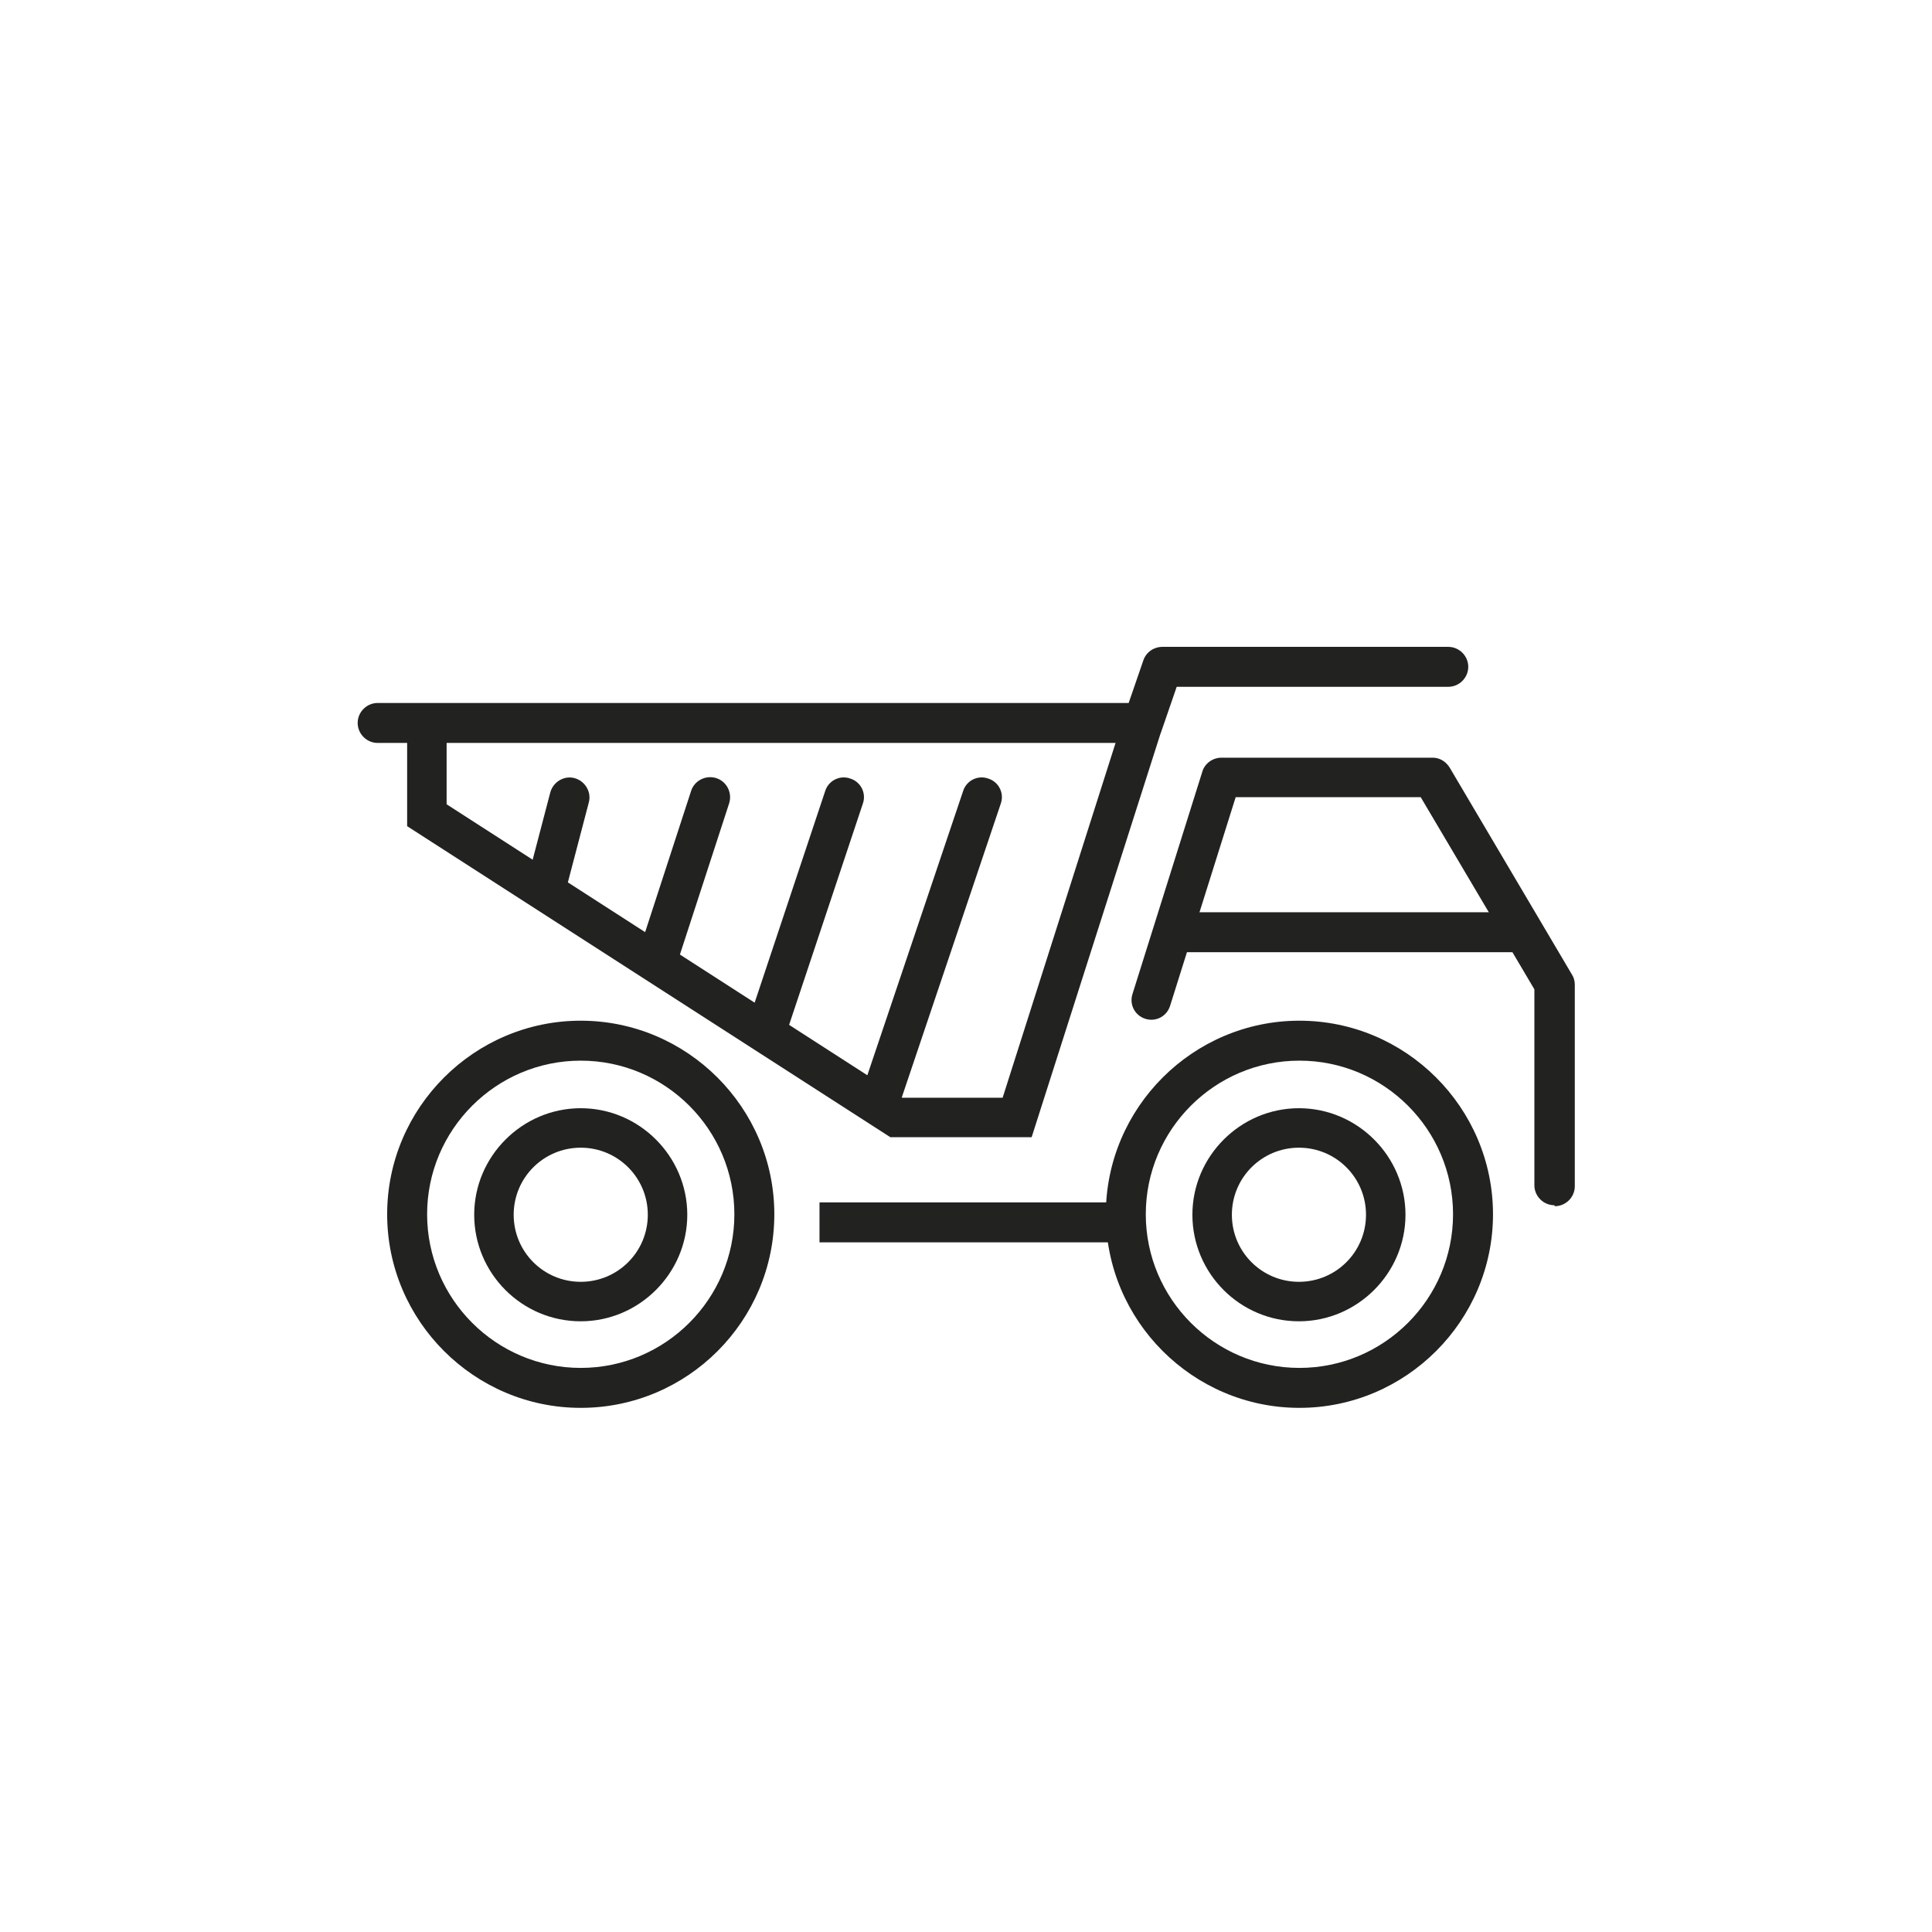
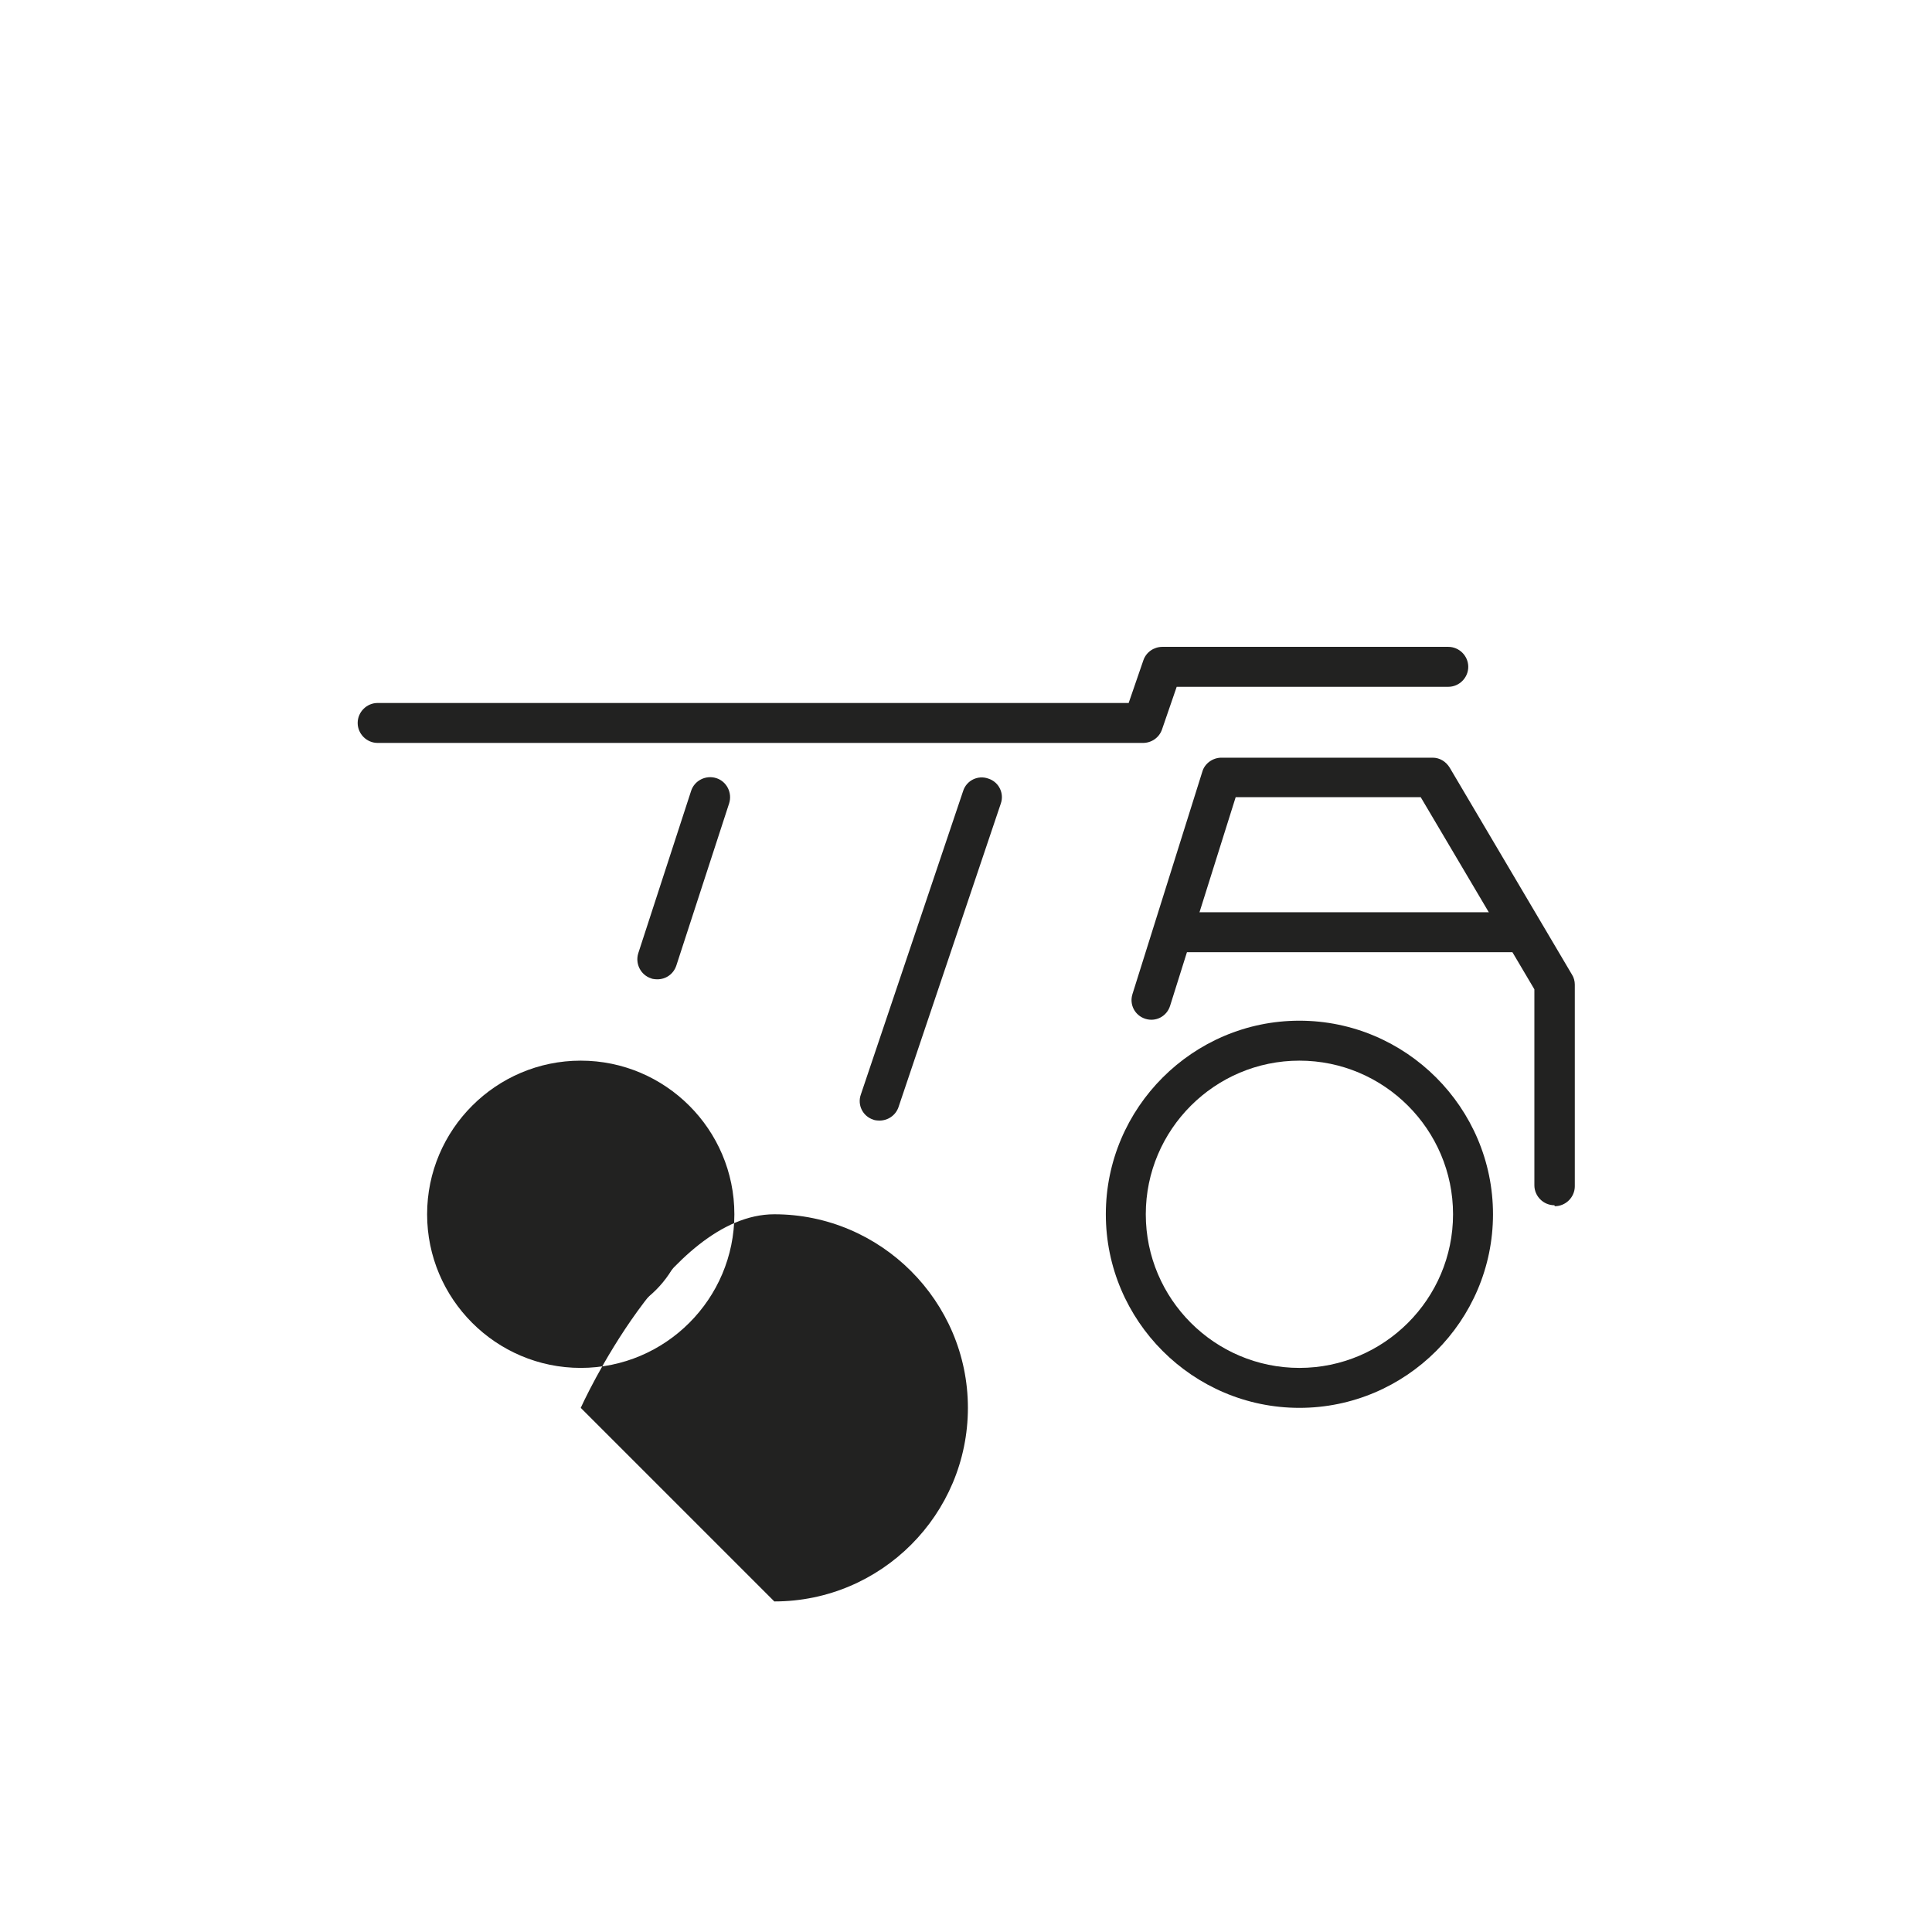
<svg xmlns="http://www.w3.org/2000/svg" id="Layer_1" viewBox="0 0 40.62 40.62">
  <defs>
    <style>.cls-1{fill:#222221;}</style>
  </defs>
  <path class="cls-1" d="M32.68,25.34c-.23,0-.42-.19-.42-.42v-4.12l-2.39-4.04h-3.89l-1.38,4.39c-.07,.22-.3,.34-.52,.27-.22-.07-.34-.3-.27-.52l1.47-4.68c.05-.17,.22-.29,.4-.29h4.44c.15,0,.28,.08,.36,.21l2.57,4.35c.04,.06,.06,.14,.06,.21v4.24c0,.23-.19,.42-.42,.42Z" />
-   <path class="cls-1" d="M27.31,27.78c-1.24,0-2.24-1.01-2.24-2.24s1.01-2.24,2.24-2.24,2.24,1.01,2.24,2.24-1.01,2.24-2.24,2.24Zm0-3.65c-.78,0-1.41,.63-1.41,1.41s.63,1.41,1.41,1.41,1.41-.63,1.41-1.41-.63-1.41-1.41-1.41Z" />
  <path class="cls-1" d="M27.32,29.6c-2.24,0-4.07-1.83-4.07-4.07s1.83-4.07,4.07-4.07,4.07,1.83,4.07,4.07-1.83,4.07-4.07,4.07Zm0-7.3c-1.78,0-3.23,1.45-3.23,3.23s1.45,3.23,3.23,3.23,3.23-1.45,3.23-3.23-1.45-3.23-3.23-3.23Z" />
  <path class="cls-1" d="M12.21,27.78c-1.24,0-2.24-1.01-2.24-2.24s1.01-2.24,2.24-2.24,2.24,1.01,2.24,2.24-1.01,2.24-2.24,2.24Zm0-3.65c-.78,0-1.41,.63-1.41,1.41s.63,1.41,1.41,1.41,1.41-.63,1.41-1.41-.63-1.41-1.41-1.41Z" />
-   <path class="cls-1" d="M12.21,29.6c-2.24,0-4.07-1.83-4.07-4.07s1.83-4.07,4.07-4.07,4.07,1.83,4.07,4.07-1.82,4.07-4.07,4.07Zm0-7.3c-1.78,0-3.23,1.45-3.23,3.23s1.45,3.23,3.23,3.23,3.23-1.45,3.23-3.23-1.45-3.23-3.23-3.23Z" />
-   <polygon class="cls-1" points="18.72 23.91 8.56 17.37 8.56 15.23 9.39 15.23 9.39 16.91 18.97 23.08 21.08 23.08 23.62 15.1 24.42 15.36 21.69 23.91 18.72 23.91" />
+   <path class="cls-1" d="M12.21,29.6s1.83-4.07,4.07-4.07,4.07,1.83,4.07,4.07-1.82,4.07-4.07,4.07Zm0-7.3c-1.78,0-3.23,1.45-3.23,3.23s1.45,3.23,3.23,3.23,3.23-1.45,3.23-3.23-1.45-3.23-3.23-3.23Z" />
  <path class="cls-1" d="M18.49,23.56s-.09,0-.13-.02c-.22-.07-.34-.31-.26-.53l2.15-6.38c.07-.22,.31-.34,.53-.26,.22,.07,.34,.31,.26,.53l-2.15,6.38c-.06,.17-.22,.28-.4,.28Z" />
-   <path class="cls-1" d="M16.12,22.04s-.09,0-.13-.02c-.22-.07-.34-.31-.26-.53l1.62-4.86c.07-.22,.31-.34,.53-.26,.22,.07,.34,.31,.26,.53l-1.62,4.86c-.06,.18-.22,.29-.4,.29Z" />
  <path class="cls-1" d="M13.82,20.59s-.09,0-.13-.02c-.22-.07-.34-.31-.27-.53l1.11-3.41c.07-.22,.31-.34,.53-.27,.22,.07,.34,.31,.27,.53l-1.11,3.41c-.06,.18-.22,.29-.4,.29Z" />
-   <path class="cls-1" d="M11.49,19.05s-.07,0-.11-.01c-.22-.06-.36-.29-.3-.51l.49-1.87c.06-.22,.29-.36,.51-.3,.22,.06,.36,.29,.3,.51l-.49,1.87c-.05,.19-.22,.31-.4,.31Z" />
  <rect class="cls-1" x="24.77" y="19.18" width="7.14" height=".84" />
-   <rect class="cls-1" x="17.23" y="25.28" width="6.31" height=".84" />
  <path class="cls-1" d="M24.03,15.62H7.94c-.23,0-.42-.19-.42-.42s.19-.42,.42-.42h15.79l.31-.9c.06-.17,.22-.28,.4-.28h6.01c.23,0,.42,.19,.42,.42s-.19,.42-.42,.42h-5.71l-.31,.9c-.06,.17-.22,.28-.4,.28Z" />
</svg>